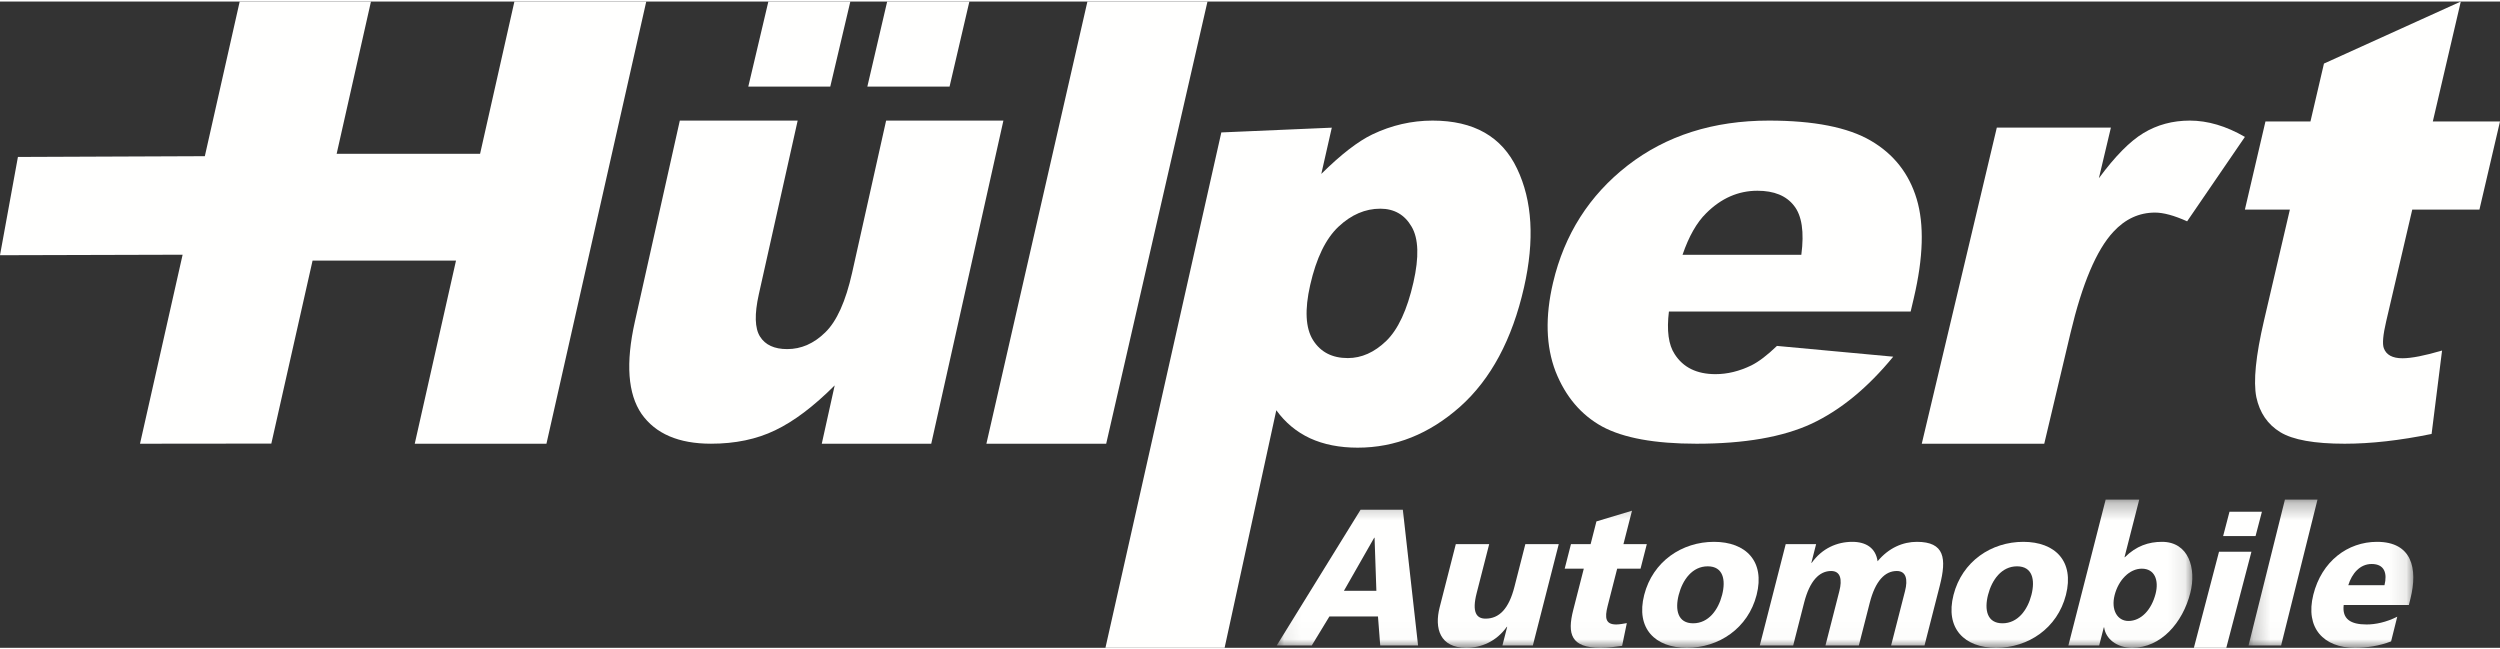
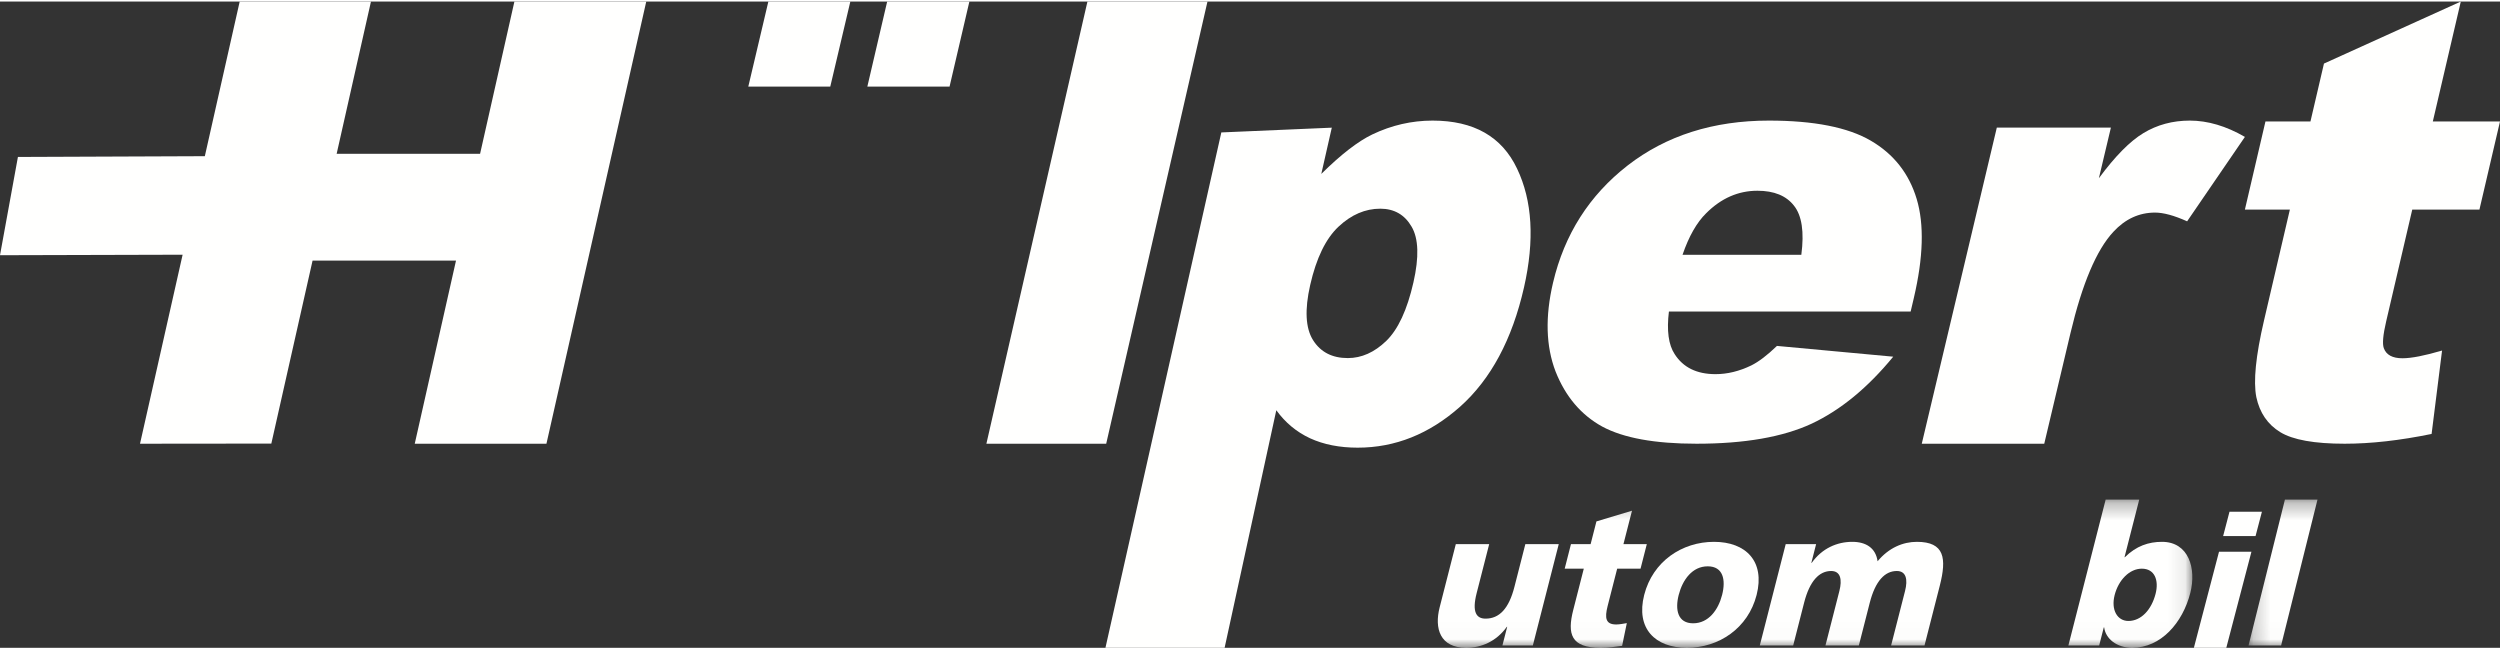
<svg xmlns="http://www.w3.org/2000/svg" xmlns:xlink="http://www.w3.org/1999/xlink" width="154px" height="40px" viewBox="0 0 147 38" version="1.1">
  <rect x="0" y="0" width="147" height="38" fill="#333333" stroke="none" />
  <title>Huelpert Logo Inverse</title>
  <defs>
    <polygon id="path-1" points="0.071 0.287 53.909 0.287 53.909 8.983 0.071 8.983" />
    <polygon id="path-3" points="0.214 0.287 9.903 0.287 9.903 8.983 0.214 8.983" />
  </defs>
  <g id="📒-Symbols" stroke="none" stroke-width="1" fill="none" fill-rule="evenodd">
    <g id="section/Footer" transform="translate(-375, -29)">
      <g id="Hülpert_Automobile_WEISS" transform="translate(375, 29)">
        <polyline id="Fill-1" fill="#FFFFFE" points="14.094 0 21.813 0 19.795 8.952 28.229 8.952 30.247 0 38 0 32.131 26 24.387 26 26.813 15.233 18.379 15.233 15.954 25.992 8.233 26 10.738 14.886 0 14.916 1.054 9.138 12.044 9.093 14.094 0" />
-         <path d="M54.757,26 L48.32,26 L49.08,22.57 C47.844,23.807 46.676,24.688 45.576,25.212 C44.487,25.737 43.231,25.999 41.808,25.999 C39.91,25.999 38.55,25.417 37.726,24.25 C36.916,23.072 36.784,21.264 37.329,18.827 L39.973,7 L46.903,7 L44.618,17.217 C44.358,18.383 44.381,19.211 44.69,19.701 C44.998,20.191 45.531,20.436 46.288,20.436 C47.112,20.436 47.857,20.109 48.523,19.456 C49.199,18.804 49.727,17.631 50.106,15.94 L52.104,7 L59,7 L54.757,26" id="Fill-2" fill="#FFFFFE" />
        <polyline id="Fill-3" fill="#FFFFFE" points="63.94 0 71 0 65.044 26 58 26 63.94 0" />
        <path d="M77.039,16.668 C76.709,18.124 76.764,19.204 77.207,19.908 C77.649,20.612 78.33,20.964 79.252,20.964 C80.058,20.964 80.81,20.63 81.508,19.959 C82.209,19.279 82.743,18.129 83.11,16.512 C83.449,15.022 83.412,13.931 83.002,13.237 C82.593,12.533 81.98,12.181 81.162,12.18 C80.275,12.18 79.456,12.533 78.705,13.237 C77.954,13.942 77.399,15.086 77.039,16.668 Z M65,38 L71.814,7.696 L78.31,7.416 L77.692,10.136 C78.849,8.992 79.849,8.219 80.692,7.814 C81.826,7.272 83.007,7.001 84.236,7 C86.656,7 88.312,7.942 89.203,9.824 C90.105,11.707 90.241,14.034 89.612,16.806 C88.917,19.868 87.663,22.207 85.853,23.823 C84.043,25.429 82.037,26.231 79.832,26.232 C78.764,26.232 77.829,26.047 77.026,25.677 C76.234,25.308 75.575,24.759 75.047,24.031 L72.007,38 L65,38 L65,38 Z" id="Fill-4" fill="#FFFFFE" />
        <path d="M105.918,14.891 C106.095,13.545 105.95,12.581 105.483,11.999 C105.027,11.416 104.312,11.125 103.336,11.125 C102.21,11.125 101.207,11.565 100.327,12.443 C99.768,12.991 99.304,13.807 98.933,14.891 L105.918,14.891 Z M112.346,18.229 L98.132,18.229 C97.996,19.348 98.108,20.18 98.468,20.728 C98.967,21.515 99.769,21.909 100.872,21.909 C101.57,21.909 102.272,21.738 102.979,21.395 C103.413,21.179 103.915,20.797 104.485,20.249 L111.322,20.882 C109.824,22.708 108.227,24.02 106.53,24.819 C104.834,25.607 102.577,26 99.755,26 C97.304,26 95.456,25.663 94.209,24.99 C92.965,24.305 92.051,23.227 91.468,21.755 C90.899,20.272 90.849,18.532 91.318,16.534 C91.986,13.693 93.449,11.394 95.709,9.636 C97.979,7.879 100.746,7.001 104.01,7 C106.657,7 108.655,7.394 110.003,8.181 C111.351,8.968 112.25,10.11 112.7,11.605 C113.15,13.1 113.094,15.045 112.531,17.441 L112.346,18.229 L112.346,18.229 Z" id="Fill-5" fill="#FFFFFE" />
        <path d="M117.413,7.411 L124.121,7.411 L123.414,10.389 C124.365,9.1 125.237,8.216 126.032,7.736 C126.841,7.246 127.75,7.001 128.76,7 C129.816,7 130.896,7.32 132,7.959 L128.603,12.923 C127.84,12.58 127.212,12.409 126.718,12.409 C125.78,12.409 124.962,12.786 124.267,13.539 C123.277,14.6 122.435,16.585 121.744,19.495 L120.202,26 L113,26 L117.413,7.411" id="Fill-6" fill="#FFFFFE" />
        <path d="M144.695,0 L143.05,7.05 L147,7.05 L145.791,12.232 L141.841,12.232 L140.306,18.811 C140.121,19.602 140.075,20.125 140.168,20.381 C140.311,20.777 140.677,20.975 141.265,20.975 C141.793,20.975 142.569,20.823 143.593,20.521 L142.978,25.425 C141.112,25.808 139.41,26 137.87,26 C136.083,26 134.819,25.773 134.078,25.319 C133.338,24.866 132.868,24.18 132.672,23.26 C132.489,22.33 132.639,20.83 133.123,18.758 L134.645,12.232 L132,12.232 L133.209,7.05 L135.855,7.05 L136.649,3.647 L144.695,0" id="Fill-7" fill="#FFFFFE" />
        <g id="Group-16" transform="translate(75, 29)">
          <mask id="mask-2" fill="white">
            <use xlink:href="#path-1" />
          </mask>
          <g id="Clip-9" />
-           <path d="M5.001,0.882 L7.487,0.882 L8.382,8.863 L6.157,8.863 L6.025,7.159 L3.168,7.159 L2.132,8.863 L0.071,8.863 L5.001,0.882 Z M5.824,2.529 L5.802,2.529 L4.022,5.65 L5.931,5.65 L5.824,2.529 L5.824,2.529 Z" id="Fill-8" fill="#FFFFFE" mask="url(#mask-2)" />
          <path d="M15.131,8.863 L13.342,8.863 L13.623,7.765 L13.601,7.765 C12.989,8.623 12.108,9 11.213,9 C9.665,9 9.335,7.856 9.651,6.622 L10.601,2.906 L12.564,2.906 L11.827,5.787 C11.54,6.908 11.815,7.285 12.35,7.285 C13.157,7.285 13.72,6.702 14.047,5.421 L14.69,2.906 L16.654,2.906 L15.131,8.863" id="Fill-10" fill="#FFFFFE" mask="url(#mask-2)" />
          <path d="M17.372,2.906 L18.528,2.906 L18.87,1.568 L20.961,0.939 L20.458,2.906 L21.832,2.906 L21.464,4.347 L20.09,4.347 L19.529,6.542 C19.345,7.262 19.415,7.628 20.036,7.628 C20.233,7.628 20.452,7.582 20.657,7.548 L20.38,8.885 C19.998,8.932 19.609,9 19.119,9 C17.363,9 17.145,8.188 17.508,6.77 L18.127,4.347 L17.004,4.347 L17.372,2.906" id="Fill-11" fill="#FFFFFE" mask="url(#mask-2)" />
          <path d="M21.679,5.89 C22.185,3.912 23.906,2.769 25.782,2.769 C27.657,2.769 28.794,3.912 28.289,5.89 C27.786,7.856 26.065,9 24.189,9 C22.313,9 21.177,7.856 21.679,5.89 Z M26.26,5.89 C26.488,4.998 26.319,4.209 25.414,4.209 C24.508,4.209 23.936,4.998 23.708,5.89 C23.483,6.77 23.652,7.559 24.557,7.559 C25.463,7.559 26.035,6.77 26.26,5.89 L26.26,5.89 Z" id="Fill-12" fill="#FFFFFE" mask="url(#mask-2)" />
          <path d="M29.999,2.906 L31.787,2.906 L31.507,4.004 L31.529,4.004 C32.141,3.146 33.022,2.769 33.916,2.769 C34.723,2.769 35.295,3.135 35.402,3.912 C36.064,3.112 36.904,2.769 37.711,2.769 C39.347,2.769 39.47,3.741 39.058,5.353 L38.161,8.863 L36.197,8.863 L37.016,5.661 C37.188,4.987 37.088,4.484 36.531,4.484 C35.834,4.484 35.27,5.067 34.943,6.347 L34.3,8.863 L32.337,8.863 L33.155,5.661 C33.328,4.987 33.227,4.484 32.671,4.484 C31.973,4.484 31.409,5.067 31.082,6.347 L30.439,8.863 L28.476,8.863 L29.999,2.906" id="Fill-13" fill="#FFFFFE" mask="url(#mask-2)" />
-           <path d="M39.867,5.89 C40.373,3.912 42.094,2.769 43.97,2.769 C45.845,2.769 46.982,3.912 46.477,5.89 C45.974,7.856 44.253,9 42.377,9 C40.501,9 39.365,7.856 39.867,5.89 Z M44.448,5.89 C44.676,4.998 44.507,4.209 43.602,4.209 C42.696,4.209 42.124,4.998 41.896,5.89 C41.671,6.77 41.84,7.559 42.745,7.559 C43.65,7.559 44.223,6.77 44.448,5.89 L44.448,5.89 Z" id="Fill-14" fill="#FFFFFE" mask="url(#mask-2)" />
          <path d="M48.812,0.287 L50.786,0.287 L49.921,3.672 L49.943,3.672 C50.614,3.009 51.341,2.769 52.126,2.769 C53.696,2.769 54.158,4.335 53.79,5.775 C53.34,7.536 52.06,9 50.37,9 C49.465,9 48.806,8.463 48.725,7.799 L48.703,7.799 L48.431,8.863 L46.621,8.863 L48.812,0.287 Z M50.938,4.347 C50.218,4.347 49.568,5.01 49.34,5.902 C49.118,6.77 49.497,7.422 50.151,7.422 C50.893,7.422 51.507,6.77 51.749,5.822 C51.951,5.033 51.701,4.347 50.938,4.347 L50.938,4.347 Z" id="Fill-15" fill="#FFFFFE" mask="url(#mask-2)" />
        </g>
        <path d="M130.478,32.352 L132.384,32.352 L130.906,38 L129,38 L130.478,32.352 Z M132.626,31.431 L130.72,31.431 L131.094,30 L133,30 L132.626,31.431 L132.626,31.431 Z" id="Fill-17" fill="#FFFFFE" />
        <g id="Group-21" transform="translate(132, 29)">
          <mask id="mask-4" fill="white">
            <use xlink:href="#path-3" />
          </mask>
          <g id="Clip-19" />
          <polyline id="Fill-18" fill="#FFFFFE" mask="url(#mask-4)" points="2.353 0.287 4.268 0.287 2.129 8.863 0.214 8.863 2.353 0.287" />
-           <path d="M5.809,6.485 C5.71,7.308 6.215,7.628 7.152,7.628 C7.674,7.628 8.301,7.502 8.959,7.171 L8.596,8.623 C7.914,8.885 7.183,9 6.469,9 C4.639,9 3.532,7.845 4.023,5.878 C4.514,3.912 6.044,2.769 7.768,2.769 C9.822,2.769 10.177,4.335 9.735,6.107 L9.641,6.485 L5.809,6.485 Z M8.208,5.318 C8.378,4.632 8.22,4.072 7.454,4.072 C6.762,4.072 6.292,4.632 6.079,5.318 L8.208,5.318 L8.208,5.318 Z" id="Fill-20" fill="#FFFFFE" mask="url(#mask-4)" />
        </g>
        <polyline id="Fill-22" fill="#FFFFFE" points="45.18 0 50 0 48.82 5 44 5 45.18 0" />
        <polyline id="Fill-23" fill="#FFFFFE" points="52.166 0 57 0 55.834 5 51 5 52.166 0" />
      </g>
    </g>
  </g>
</svg>